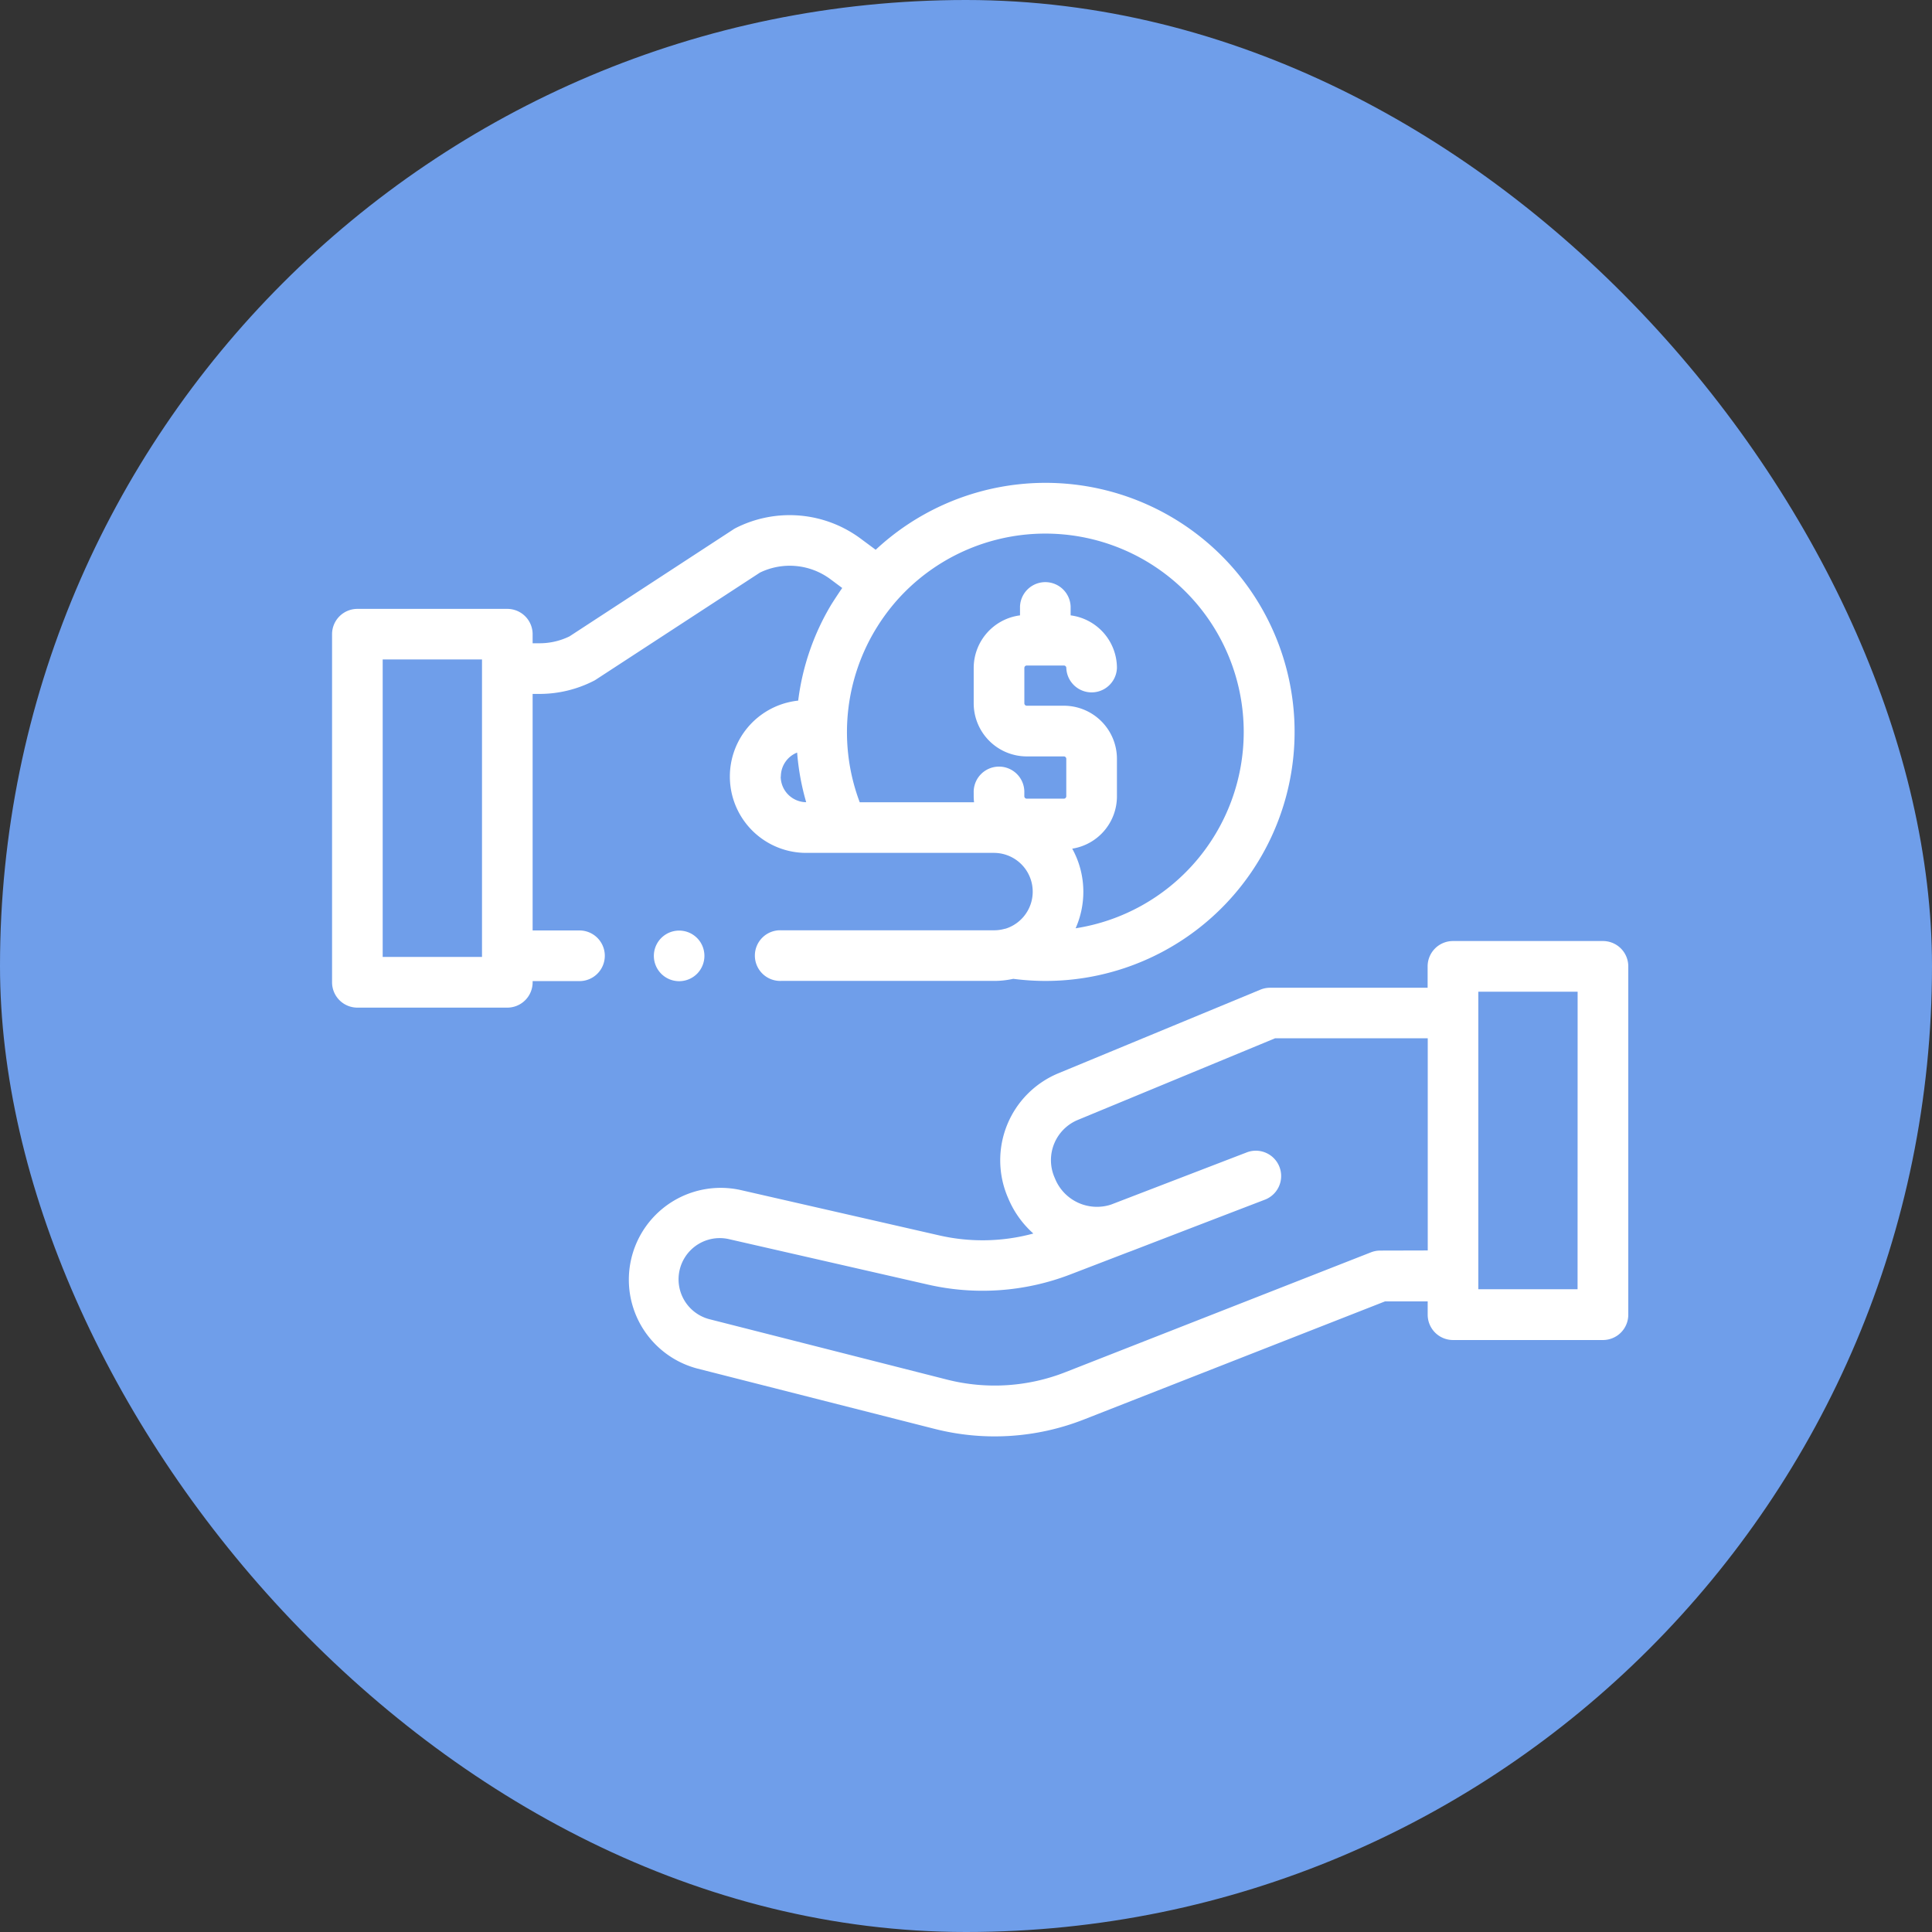
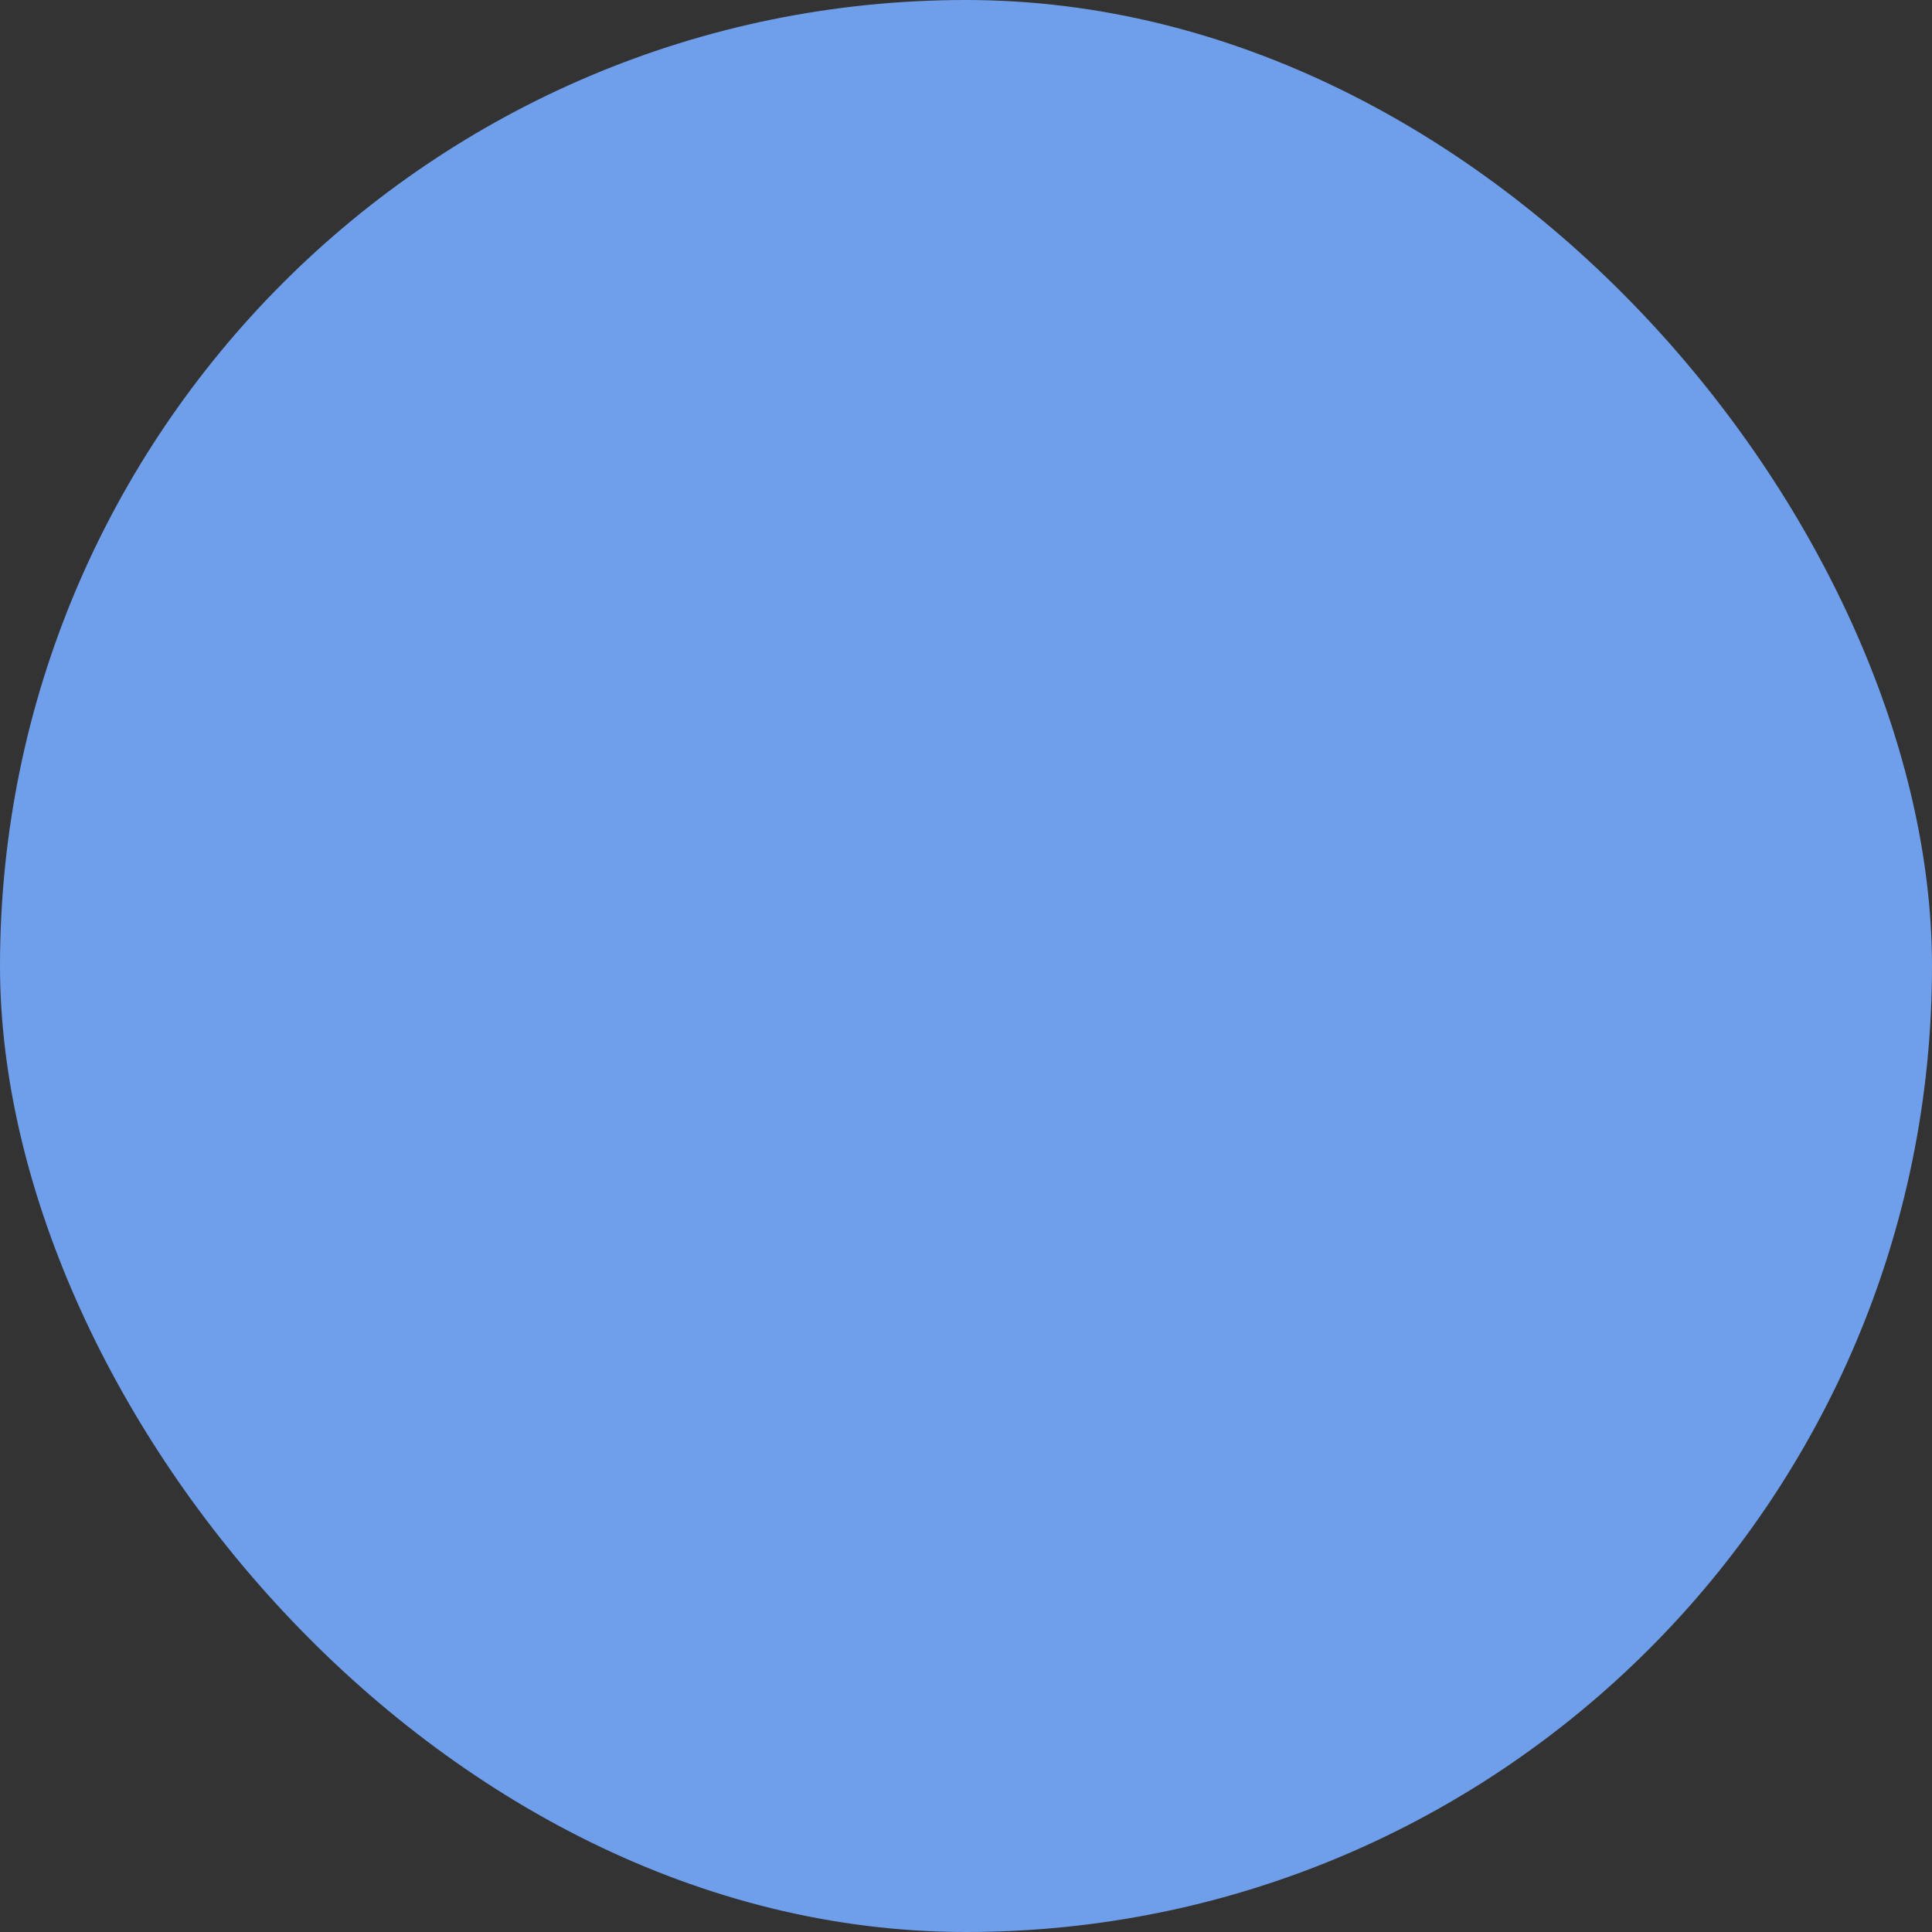
<svg xmlns="http://www.w3.org/2000/svg" width="64" height="64" viewBox="0 0 64 64">
  <rect x="0" y="0" width="64" height="64" fill="#333333" stroke="none" />
  <g id="non-profits" transform="translate(10)">
    <rect id="Rectangle_2031" data-name="Rectangle 2031" width="64" height="64" rx="32" transform="translate(-10)" fill="#6f9eea" />
    <g id="business-and-finance" transform="translate(1 16)">
-       <path id="Path_400" data-name="Path 400" d="M149.327,180.934H144.36a.839.839,0,0,0-.839.839v.709H138.3a.835.835,0,0,0-.321.064l-6.69,2.769a3.12,3.12,0,0,0-1.679,4.1l.023.053a3.216,3.216,0,0,0,.827,1.155,6.427,6.427,0,0,1-3.123.061l-6.568-1.5a3.043,3.043,0,0,0-1.429,5.915l7.836,1.992a8.083,8.083,0,0,0,4.968-.311l9.966-3.909h1.413v.441a.839.839,0,0,0,.839.839h4.967a.839.839,0,0,0,.839-.839V181.773a.839.839,0,0,0-.839-.839Zm-7.377,10.254a.841.841,0,0,0-.306.058l-10.114,3.967a6.413,6.413,0,0,1-3.942.246l-7.836-1.992a1.365,1.365,0,0,1,.641-2.654l6.568,1.5a8.1,8.1,0,0,0,4.729-.336l1.906-.733.117-.043c1.685-.65,3.835-1.476,4.3-1.654l.09-.035a.839.839,0,1,0-.6-1.566l-.1.038-4.371,1.681a1.5,1.5,0,0,1-1.852-.857l-.023-.054a1.442,1.442,0,0,1,.776-1.894l6.536-2.705h5.056v7.029Zm6.538,1.28H145.2v-9.856h3.29Zm0,0" transform="translate(-107.229 -165.761)" fill="#fff" />
-       <path id="Path_401" data-name="Path 401" d="M8.167,14.823H6.644V6.987h.232a3.942,3.942,0,0,0,1.791-.432.827.827,0,0,0,.076-.044l5.431-3.543a2.26,2.26,0,0,1,2.334.218l.392.292c-.024.034-.047.068-.07.1-.1.151-.2.3-.3.461a8.137,8.137,0,0,0-1.089,3.17,2.529,2.529,0,0,0,.276,5.044h6.208a1.285,1.285,0,0,1,.518,2.461,1.091,1.091,0,0,1-.149.054l-.012,0a1.28,1.28,0,0,1-.357.049H14.874a.839.839,0,1,0,0,1.677h7.054a2.977,2.977,0,0,0,.638-.069,8.372,8.372,0,0,0,1.064.07A8.25,8.25,0,1,0,18.008,2.212l-.5-.371a3.948,3.948,0,0,0-4.139-.348.864.864,0,0,0-.075.044L7.866,5.08a2.257,2.257,0,0,1-.99.229H6.644v-.3a.839.839,0,0,0-.839-.839H.839A.839.839,0,0,0,0,5.006V16.54a.839.839,0,0,0,.839.839H5.805a.839.839,0,0,0,.839-.839V16.5H8.167a.839.839,0,1,0,0-1.677Zm6.7-5.1a.851.851,0,0,1,.539-.793,8.157,8.157,0,0,0,.3,1.644.853.853,0,0,1-.844-.852ZM30.2,8.251a6.583,6.583,0,0,1-5.569,6.5,2.985,2.985,0,0,0,.256-1.208,2.946,2.946,0,0,0-.368-1.43A1.754,1.754,0,0,0,26,10.375V9.135a1.76,1.76,0,0,0-1.757-1.757h-1.23a.08.08,0,0,1-.08-.08V6.126a.08.08,0,0,1,.08-.08h1.23a.08.08,0,0,1,.08.08.839.839,0,0,0,1.677,0,1.759,1.759,0,0,0-1.534-1.741V4.094a.839.839,0,0,0-1.677,0v.291a1.759,1.759,0,0,0-1.534,1.741V7.3a1.76,1.76,0,0,0,1.757,1.757h1.23a.08.08,0,0,1,.08.08v1.24a.08.08,0,0,1-.08.08h-1.23a.08.08,0,0,1-.08-.08v-.114a.839.839,0,1,0-1.677,0v.114a1.789,1.789,0,0,0,.012.2H17.48a6.585,6.585,0,0,1,.585-5.824A6.7,6.7,0,0,1,18.7,3.9,6.572,6.572,0,0,1,30.2,8.251ZM4.967,15.7H1.677V5.845h3.29Zm0,0" fill="#fff" />
-       <path id="Path_402" data-name="Path 402" d="M128.618,177.142a.838.838,0,1,0-.1,1.058A.843.843,0,0,0,128.618,177.142Zm0,0" transform="translate(-116.425 -161.945)" fill="#fff" />
-     </g>
+       </g>
  </g>
</svg>